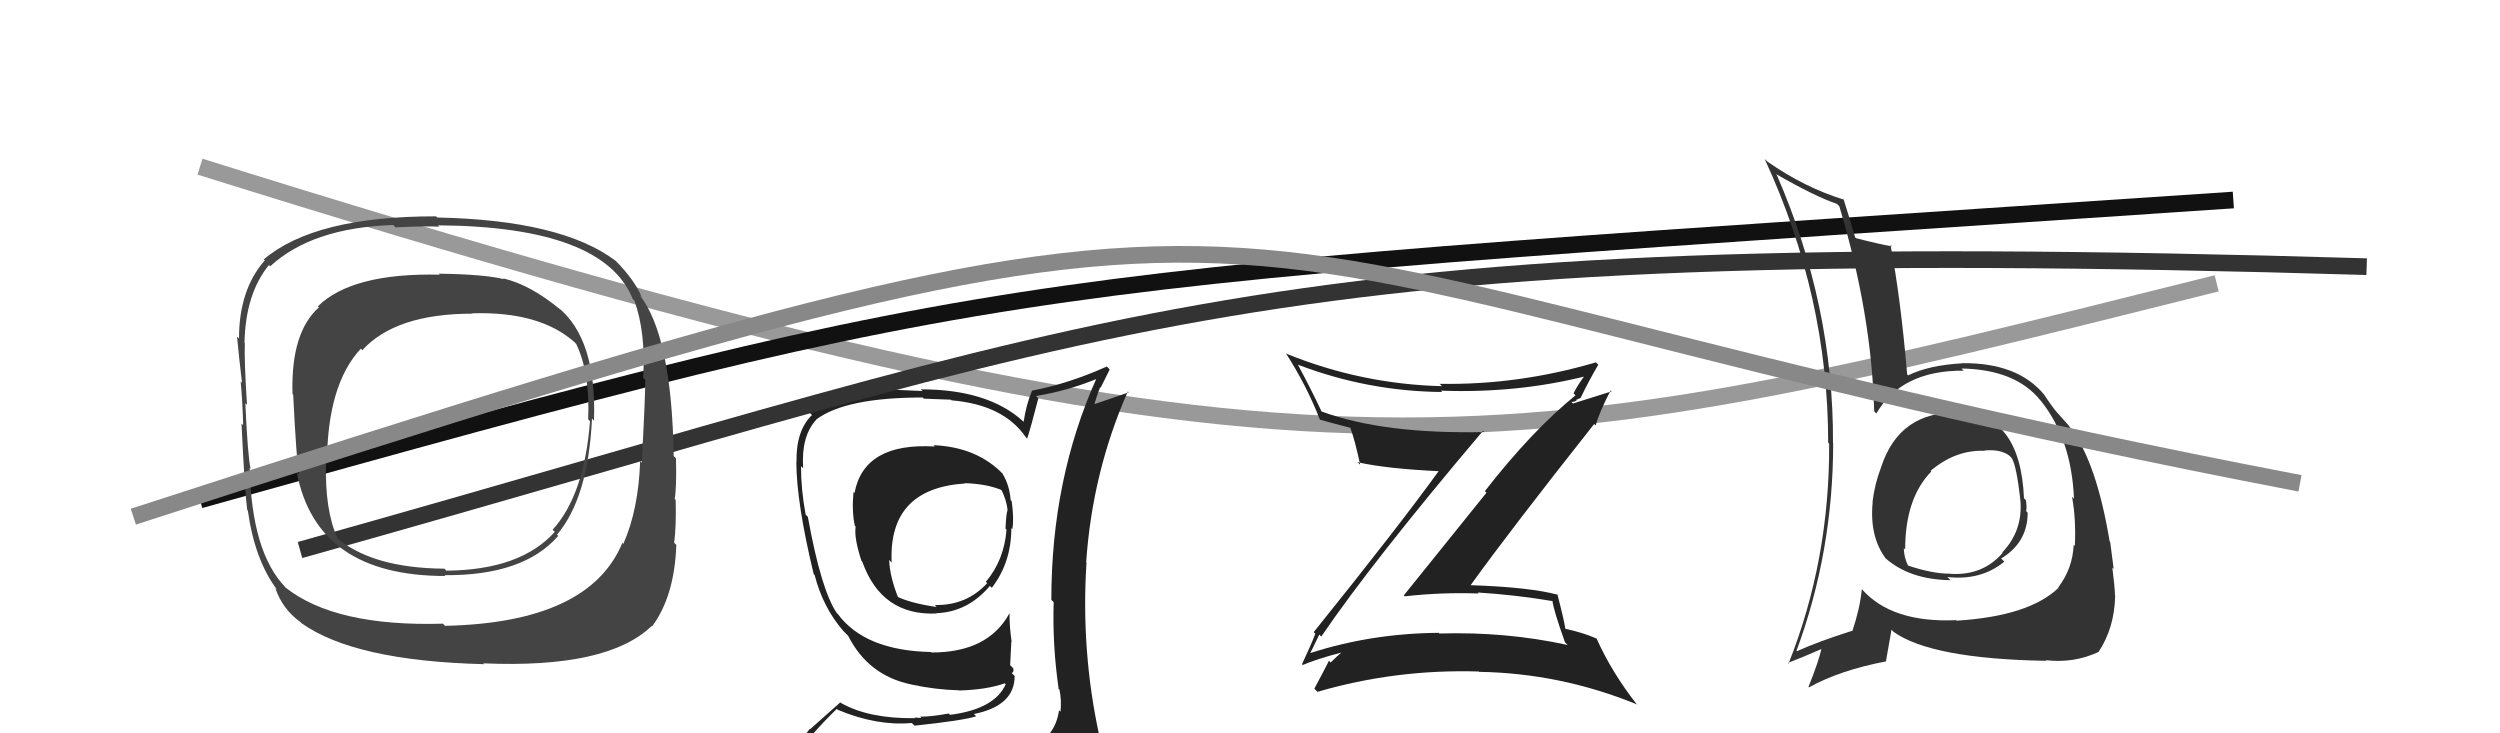
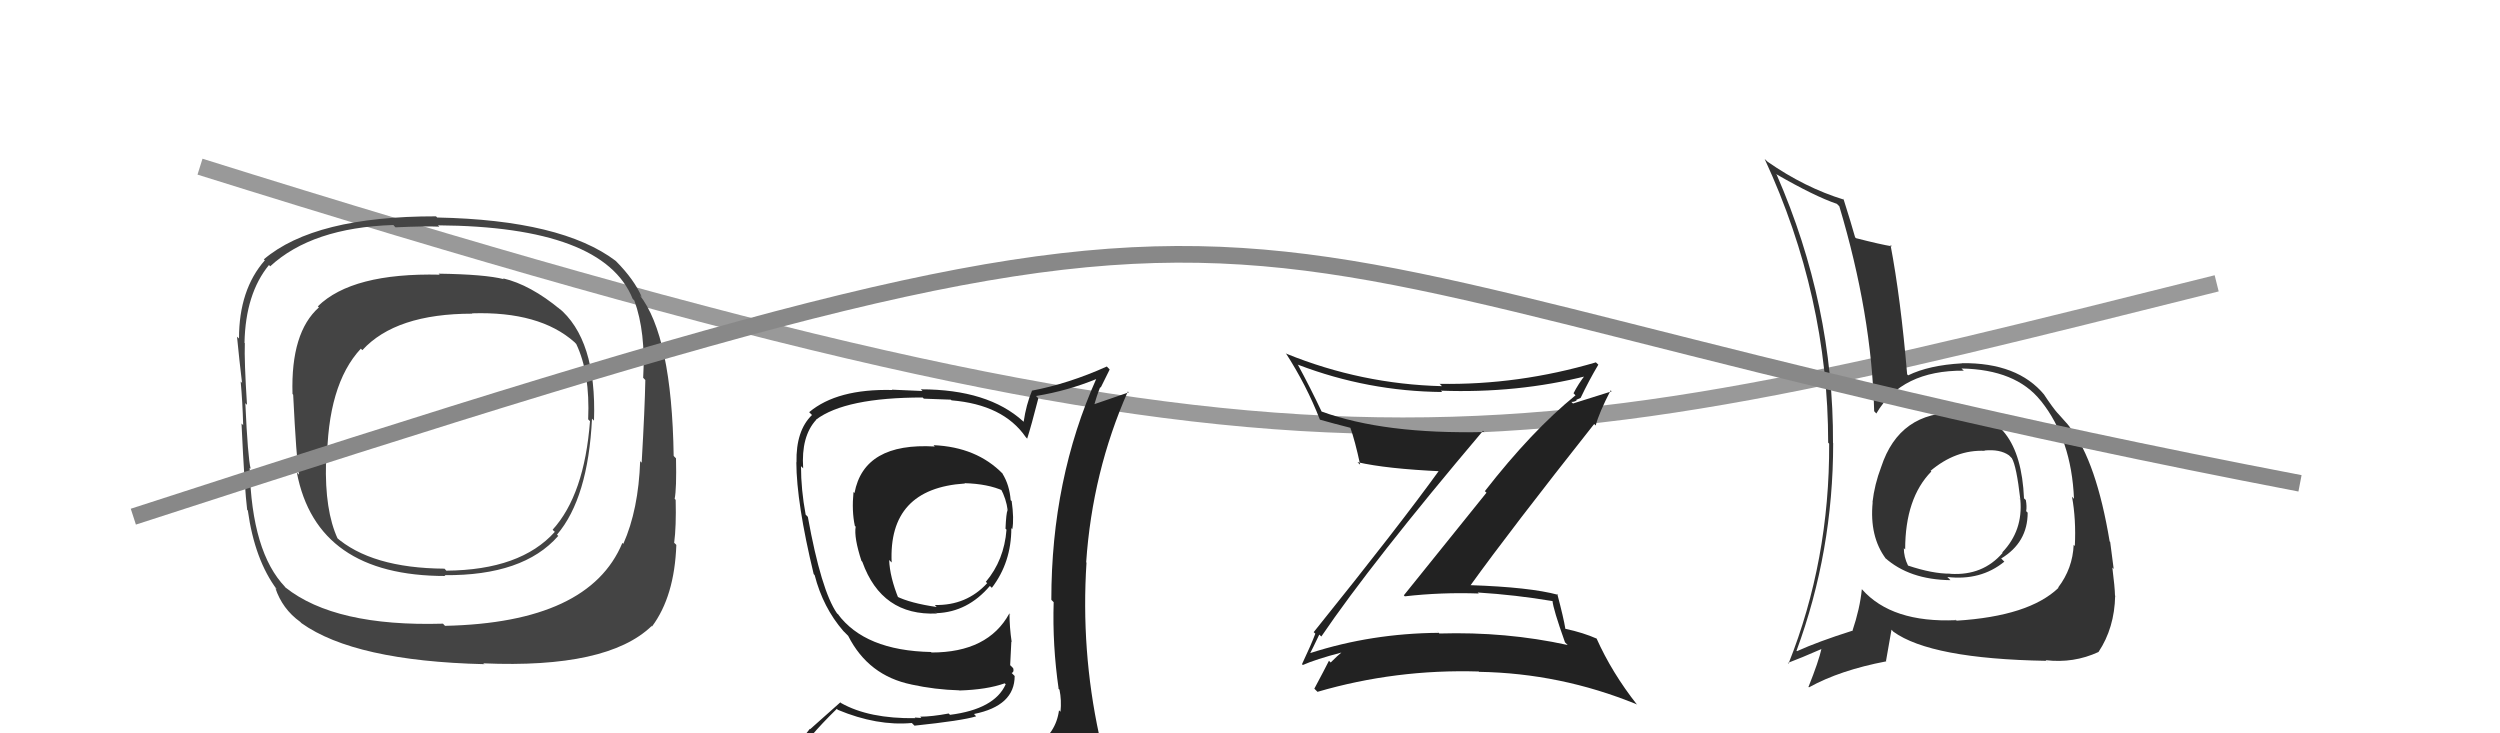
<svg xmlns="http://www.w3.org/2000/svg" width="150" height="44" viewBox="0,0,150,44">
  <path d="M12 10 C79 31,89 28,133 17" stroke="#999" fill="none" />
  <path fill="#222" d="M79.13 38.05L79.12 38.04L79.28 38.19Q82.28 33.77 88.98 25.85L89.12 26.00L89.05 25.92Q83.06 26.06 79.29 24.69L79.31 24.71L79.30 24.70Q78.62 23.26 77.86 21.86L77.96 21.95L77.90 21.89Q82.07 23.48 86.53 23.52L86.42 23.40L86.45 23.44Q91.04 23.61 95.23 22.55L95.06 22.38L95.14 22.46Q94.68 23.06 94.41 23.60L94.36 23.54L94.53 23.72Q91.91 25.85 89.09 29.47L89.19 29.56L84.23 35.72L84.29 35.78Q86.48 35.53 88.73 35.61L88.65 35.54L88.66 35.55Q90.93 35.69 93.18 36.07L93.02 35.91L93.15 36.04Q93.18 36.52 93.90 38.54L93.90 38.54L94.06 38.70Q90.36 37.89 86.36 38.01L86.19 37.83L86.33 37.97Q82.29 38.00 78.63 39.18L78.75 39.30L78.62 39.17Q78.70 39.03 79.16 38.07ZM78.12 39.85L78.13 39.86L78.17 39.90Q78.93 39.56 80.53 39.14L80.40 39.01L80.51 39.13Q80.26 39.33 79.84 39.75L79.75 39.66L79.74 39.64Q79.47 40.18 78.86 41.32L78.96 41.42L79.05 41.51Q83.74 40.14 88.72 40.29L88.66 40.23L88.74 40.31Q93.62 40.39 98.18 42.25L98.18 42.25L98.23 42.29Q96.71 40.36 95.79 38.30L95.81 38.32L95.81 38.32Q95.00 37.96 93.93 37.73L93.93 37.74L93.92 37.72Q93.82 37.09 93.44 35.65L93.43 35.63L93.49 35.69Q91.80 35.23 88.23 35.11L88.24 35.12L88.23 35.12Q90.62 31.80 95.65 25.44L95.75 25.54L95.74 25.53Q95.95 24.75 96.64 23.42L96.70 23.48L94.38 24.21L94.28 24.11Q94.45 24.13 94.60 24.02L94.58 23.99L94.84 23.87L94.84 23.87Q95.33 22.84 95.90 21.88L95.73 21.72L95.76 21.74Q91.11 23.11 86.39 23.03L86.36 23.01L86.52 23.17Q81.69 23.05 77.20 21.23L77.14 21.18L77.13 21.16Q78.39 23.11 79.19 25.17L79.12 25.09L79.20 25.18Q79.96 25.40 81.03 25.67L81.07 25.71L81.02 25.66Q81.30 26.44 81.61 27.88L81.53 27.81L81.45 27.73Q83.18 28.13 86.50 28.28L86.37 28.16L86.39 28.17Q84.00 31.49 78.82 37.93L78.80 37.91L78.92 38.02Q78.69 38.64 78.12 39.85Z" />
  <path fill="#222" d="M56.03 26.73L56.04 26.74L56.09 26.79Q51.84 26.54 51.27 29.58L51.27 29.58L51.21 29.52Q51.10 30.67 51.29 31.55L51.34 31.60L51.34 31.60Q51.23 32.25 51.69 33.66L51.67 33.63L51.74 33.71Q52.90 36.96 56.21 36.81L56.04 36.64L56.20 36.79Q58.06 36.72 59.39 35.16L59.46 35.22L59.51 35.27Q60.68 33.74 60.68 31.69L60.78 31.78L60.74 31.74Q60.85 31.13 60.70 30.06L60.67 30.04L60.64 30.01Q60.57 29.10 60.15 28.42L60.16 28.43L60.17 28.43Q58.60 26.82 56.01 26.71ZM60.94 45.27L60.98 45.31L60.93 45.26Q59.09 45.82 51.02 46.20L51.05 46.23L50.86 46.04Q49.19 46.12 47.56 45.28L47.70 45.43L47.73 45.46Q48.38 44.32 50.21 42.53L50.37 42.69L50.27 42.59Q52.62 43.57 54.71 43.38L54.84 43.51L54.87 43.54Q57.73 43.24 58.57 42.98L58.56 42.97L58.44 42.84Q60.88 42.35 60.88 40.56L60.77 40.45L60.70 40.38Q60.86 40.32 60.79 40.09L60.61 39.91L60.68 38.50L60.70 38.52Q60.57 37.63 60.57 36.83L60.66 36.92L60.56 36.81Q59.28 39.15 55.89 39.15L55.85 39.11L55.86 39.12Q51.89 39.04 50.26 36.83L50.39 36.96L50.22 36.80Q49.27 35.43 48.47 31.01L48.38 30.92L48.34 30.88Q48.06 29.38 48.06 27.97L48.10 28.01L48.19 28.10Q48.06 26.18 48.97 25.19L49.03 25.24L48.96 25.18Q50.72 23.85 55.36 23.85L55.43 23.92L57.05 23.98L57.09 24.02Q60.20 24.28 61.54 26.22L61.53 26.21L61.63 26.32Q61.88 25.54 62.30 23.90L62.14 23.74L62.16 23.76Q64.06 23.45 65.81 22.73L65.82 22.73L65.79 22.70Q63.08 28.75 63.08 35.98L63.09 36.00L63.22 36.13Q63.14 38.71 63.52 41.34L63.42 41.24L63.57 41.38Q63.70 42.02 63.63 42.70L63.65 42.72L63.54 42.62Q63.36 43.99 62.14 44.76L62.28 44.90L62.13 44.74Q61.65 45.02 60.81 45.14ZM63.90 48.19L63.86 48.15L63.86 48.15Q65.44 48.32 66.20 47.37L66.05 47.22L66.10 47.27Q66.42 46.30 66.31 45.57L66.24 45.51L66.29 45.56Q66.26 45.00 66.07 44.24L66.04 44.20L65.95 44.11Q64.85 39.01 65.19 33.76L65.15 33.71L65.17 33.74Q65.54 28.32 67.67 23.49L67.73 23.54L65.46 24.32L65.61 24.47Q65.78 23.80 66.01 23.23L66.04 23.26L66.58 22.17L66.41 21.99Q64.12 23.02 61.91 23.44L62.00 23.53L61.92 23.44Q61.57 24.28 61.42 25.30L61.45 25.33L61.39 25.28Q59.28 23.36 55.25 23.36L55.35 23.46L53.52 23.38L53.53 23.40Q50.23 23.32 48.55 24.73L48.63 24.81L48.72 24.90Q47.75 25.84 47.79 27.74L47.68 27.63L47.78 27.73Q47.79 30.17 48.82 34.44L48.81 34.43L48.88 34.51Q49.38 36.45 50.60 37.86L50.62 37.88L50.82 38.08L50.97 38.23L50.89 38.15Q52.10 40.54 54.69 41.07L54.66 41.05L54.68 41.07Q56.10 41.38 57.55 41.42L57.54 41.41L57.56 41.43Q59.22 41.38 60.28 41.00L60.34 41.05L60.34 41.06Q59.67 42.55 57.00 42.89L57.09 42.98L56.92 42.81Q55.90 43.00 55.21 43.00L55.28 43.08L54.88 43.05L54.92 43.09Q52.14 43.13 50.46 42.18L50.42 42.14L48.61 43.75L48.59 43.73Q47.86 44.68 47.03 45.63L47.08 45.68L46.91 45.51Q48.06 46.21 49.05 46.40L49.04 46.39L48.05 47.15L48.12 47.22Q50.72 48.18 56.35 48.18L56.34 48.17L56.73 48.33L56.66 48.26Q60.23 48.21 63.81 48.10ZM57.89 29.00L57.85 28.97L57.87 28.99Q59.28 29.03 60.20 29.45L60.21 29.46L60.03 29.29Q60.38 29.94 60.46 30.62L60.34 30.50L60.45 30.62Q60.37 30.80 60.33 31.72L60.41 31.80L60.39 31.78Q60.25 33.61 59.15 34.91L59.18 34.94L59.23 34.99Q57.99 36.34 56.09 36.30L56.21 36.43L56.20 36.42Q54.61 36.19 53.77 35.77L53.93 35.94L53.92 35.93Q53.39 34.63 53.35 33.60L53.50 33.75L53.50 33.76Q53.29 29.31 57.89 29.01Z" />
-   <path d="M18 33 C68 19,75 14,142 16" stroke="#333" fill="none" />
-   <path d="M12 30 C62 16,60 17,134 12" stroke="#111" fill="none" />
  <path fill="#444" d="M33.55 18.51L33.51 18.46L33.63 18.58Q31.82 17.08 30.18 16.70L30.29 16.81L30.23 16.75Q29.10 16.46 26.32 16.42L26.44 16.53L26.39 16.48Q21.13 16.36 19.07 18.38L19.20 18.51L19.14 18.44Q17.44 19.94 17.55 23.64L17.70 23.79L17.59 23.68Q17.78 27.52 17.94 28.48L17.96 28.50L17.81 28.35Q19.00 34.56 26.73 34.56L26.75 34.58L26.67 34.51Q31.40 34.55 33.49 32.16L33.52 32.18L33.42 32.08Q35.29 29.88 35.52 25.12L35.53 25.13L35.64 25.24Q35.81 20.34 33.48 18.44ZM26.72 37.57L26.56 37.40L26.58 37.42Q20.10 37.61 17.13 35.25L17.07 35.19L17.12 35.23Q15.10 33.14 14.98 28.08L14.99 28.08L15.04 28.13Q14.87 27.47 14.72 24.19L14.77 24.24L14.82 24.29Q14.65 21.65 14.69 20.59L14.61 20.51L14.67 20.57Q14.73 17.62 16.14 15.90L16.21 15.98L16.21 15.98Q18.72 13.66 23.60 13.50L23.68 13.59L23.73 13.64Q25.48 13.56 26.36 13.60L26.26 13.50L26.28 13.52Q36.21 13.59 37.96 17.93L38.11 18.08L38.06 18.03Q38.75 19.93 38.59 22.67L38.66 22.74L38.72 22.80Q38.69 24.48 38.50 27.76L38.36 27.62L38.41 27.66Q38.31 30.58 37.40 32.63L37.37 32.60L37.34 32.58Q35.35 37.36 26.71 37.55ZM39.05 37.52L39.01 37.48L39.12 37.59Q40.47 35.78 40.58 32.70L40.54 32.65L40.45 32.57Q40.58 31.59 40.54 29.99L40.55 30.00L40.48 29.93Q40.60 29.32 40.56 27.50L40.47 27.41L40.42 27.35Q40.31 20.16 38.37 17.69L38.44 17.76L38.51 17.83Q38.06 16.78 36.96 15.67L36.91 15.63L36.94 15.65Q33.69 13.20 26.23 13.05L26.20 13.02L26.16 12.98Q18.88 12.97 15.83 15.56L15.87 15.60L15.89 15.62Q14.34 17.38 14.34 20.31L14.22 20.20L14.22 20.19Q14.36 21.63 14.52 22.96L14.56 23.01L14.44 22.89Q14.55 24.06 14.59 25.51L14.59 25.51L14.49 25.41Q14.68 29.41 14.83 30.59L14.73 30.49L14.87 30.63Q15.28 33.59 16.62 35.38L16.48 35.25L16.52 35.28Q16.94 36.54 18.01 37.31L18.04 37.34L18.09 37.39Q21.28 39.66 29.04 39.85L29.14 39.95L29.00 39.80Q36.43 40.12 39.09 37.57ZM35.33 25.20L35.35 25.22L35.40 25.27Q35.06 29.69 33.16 31.78L33.20 31.83L33.29 31.91Q31.24 34.20 26.79 34.24L26.78 34.24L26.67 34.12Q22.26 34.09 20.12 32.19L20.14 32.21L20.26 32.32Q19.48 30.63 19.56 27.74L19.54 27.72L19.62 27.80Q19.63 23.09 21.65 20.92L21.65 20.92L21.74 21.01Q23.74 18.82 28.34 18.82L28.20 18.68L28.32 18.80Q32.38 18.67 34.47 20.53L34.65 20.72L34.57 20.63Q35.41 22.38 35.29 25.16Z" />
  <path fill="#333" d="M117.46 24.73L117.49 24.76L117.48 24.76Q113.97 24.67 112.87 28.02L112.89 28.04L112.87 28.02Q112.47 29.07 112.35 30.13L112.37 30.15L112.36 30.14Q112.16 32.19 113.15 33.52L113.06 33.43L113.09 33.46Q114.56 34.78 117.03 34.81L117.00 34.78L116.84 34.62Q118.85 34.85 120.26 33.70L120.20 33.64L120.07 33.51Q121.66 32.55 121.66 30.76L121.50 30.60L121.57 30.67Q121.62 30.38 121.55 30.00L121.45 29.91L121.44 29.90Q121.22 24.77 117.42 24.69ZM117.31 37.15L117.33 37.16L117.37 37.21Q113.51 37.38 111.72 35.36L111.69 35.33L111.71 35.35Q111.60 36.50 111.14 37.87L111.07 37.80L111.12 37.85Q109.07 38.50 107.82 39.07L107.79 39.05L107.79 39.05Q109.99 33.10 109.99 26.59L110.11 26.72L109.98 26.58Q110.02 18.32 106.60 10.48L106.57 10.46L106.54 10.43Q108.88 11.78 110.21 12.23L110.23 12.25L110.36 12.38Q112.30 18.85 112.45 24.67L112.42 24.64L112.58 24.81Q114.10 22.21 117.83 22.24L117.73 22.15L117.69 22.11Q120.95 22.17 122.44 24.04L122.42 24.02L122.46 24.06Q124.29 26.35 124.44 29.93L124.31 29.79L124.32 29.80Q124.57 31.16 124.49 32.76L124.33 32.60L124.42 32.69Q124.36 34.11 123.49 35.25L123.47 35.23L123.51 35.27Q121.74 36.97 117.40 37.24ZM122.85 39.72L122.91 39.77L122.74 39.61Q124.42 39.81 125.91 39.12L125.82 39.03L125.91 39.12Q126.87 37.68 126.91 35.74L127.01 35.84L126.90 35.74Q126.89 35.23 126.74 34.05L126.80 34.12L126.82 34.13Q126.73 33.43 126.61 32.51L126.61 32.51L126.58 32.49Q125.79 27.73 124.23 25.68L124.17 25.62L124.17 25.62Q124.28 25.69 123.48 24.81L123.44 24.77L123.49 24.83Q123.17 24.47 122.64 23.67L122.77 23.80L122.66 23.69Q121.06 21.75 117.71 21.79L117.73 21.81L117.72 21.80Q115.74 21.91 114.49 22.52L114.38 22.41L114.43 22.47Q114.04 17.88 113.43 14.69L113.54 14.80L113.52 14.78Q112.84 14.67 111.36 14.29L111.23 14.16L111.31 14.25Q111.07 13.39 110.61 11.94L110.56 11.90L110.64 11.98Q108.29 11.26 106.05 9.70L106.00 9.65L105.88 9.54Q109.69 17.77 109.69 26.56L109.68 26.55L109.75 26.62Q109.78 33.62 107.31 39.82L107.26 39.77L107.26 39.78Q108.01 39.50 109.34 38.92L109.37 38.96L109.30 38.88Q109.12 39.69 108.51 41.21L108.49 41.20L108.54 41.24Q110.40 40.21 113.18 39.68L113.16 39.66L113.49 37.78L113.60 37.90Q115.85 39.53 122.78 39.65ZM119.10 27.06L119.10 27.06L119.07 27.03Q120.00 26.94 120.54 27.32L120.68 27.46L120.71 27.49Q120.99 27.96 121.22 29.97L121.06 29.82L121.22 29.98Q121.39 31.83 120.14 33.14L120.09 33.10L120.16 33.17Q118.97 34.55 117.03 34.43L116.91 34.31L117.02 34.42Q115.96 34.43 114.47 33.93L114.49 33.94L114.48 33.93Q114.23 33.42 114.23 32.89L114.25 32.91L114.31 32.97Q114.31 29.89 115.88 28.29L115.85 28.26L115.75 28.20L115.81 28.27Q117.34 26.97 119.09 27.05Z" />
  <path d="M8 31 C85 6,65 15,138 29" stroke="#888" fill="none" />
</svg>